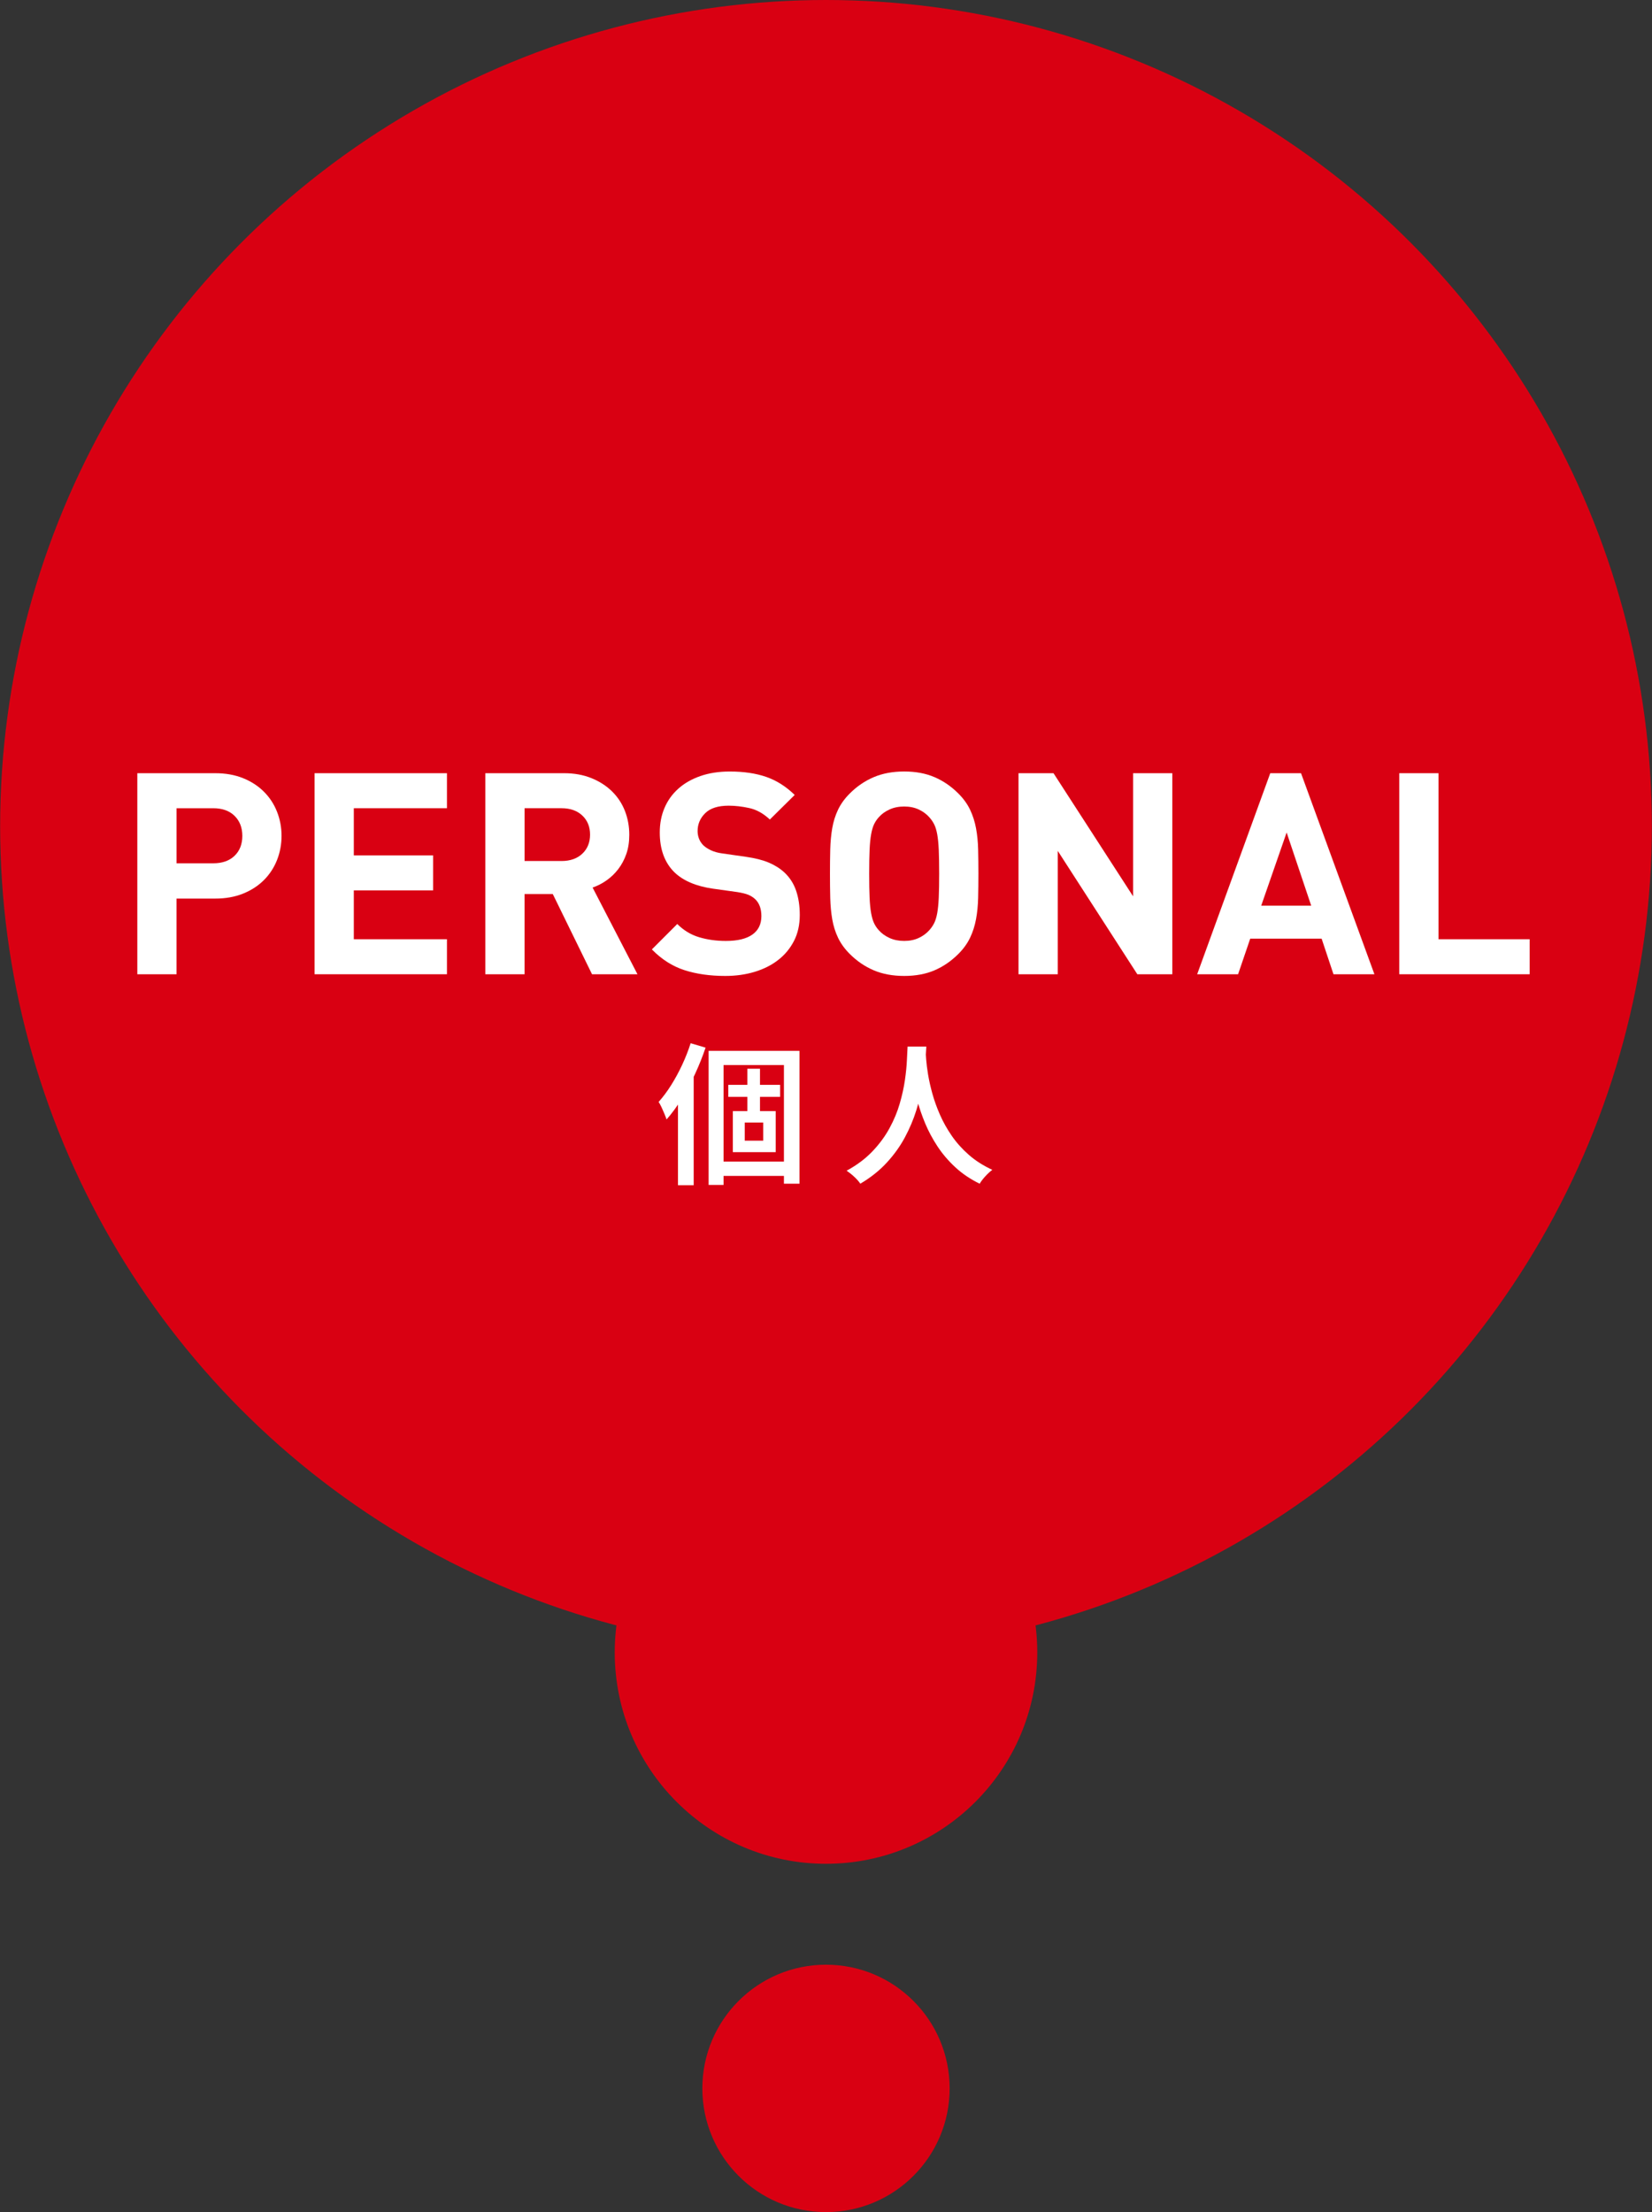
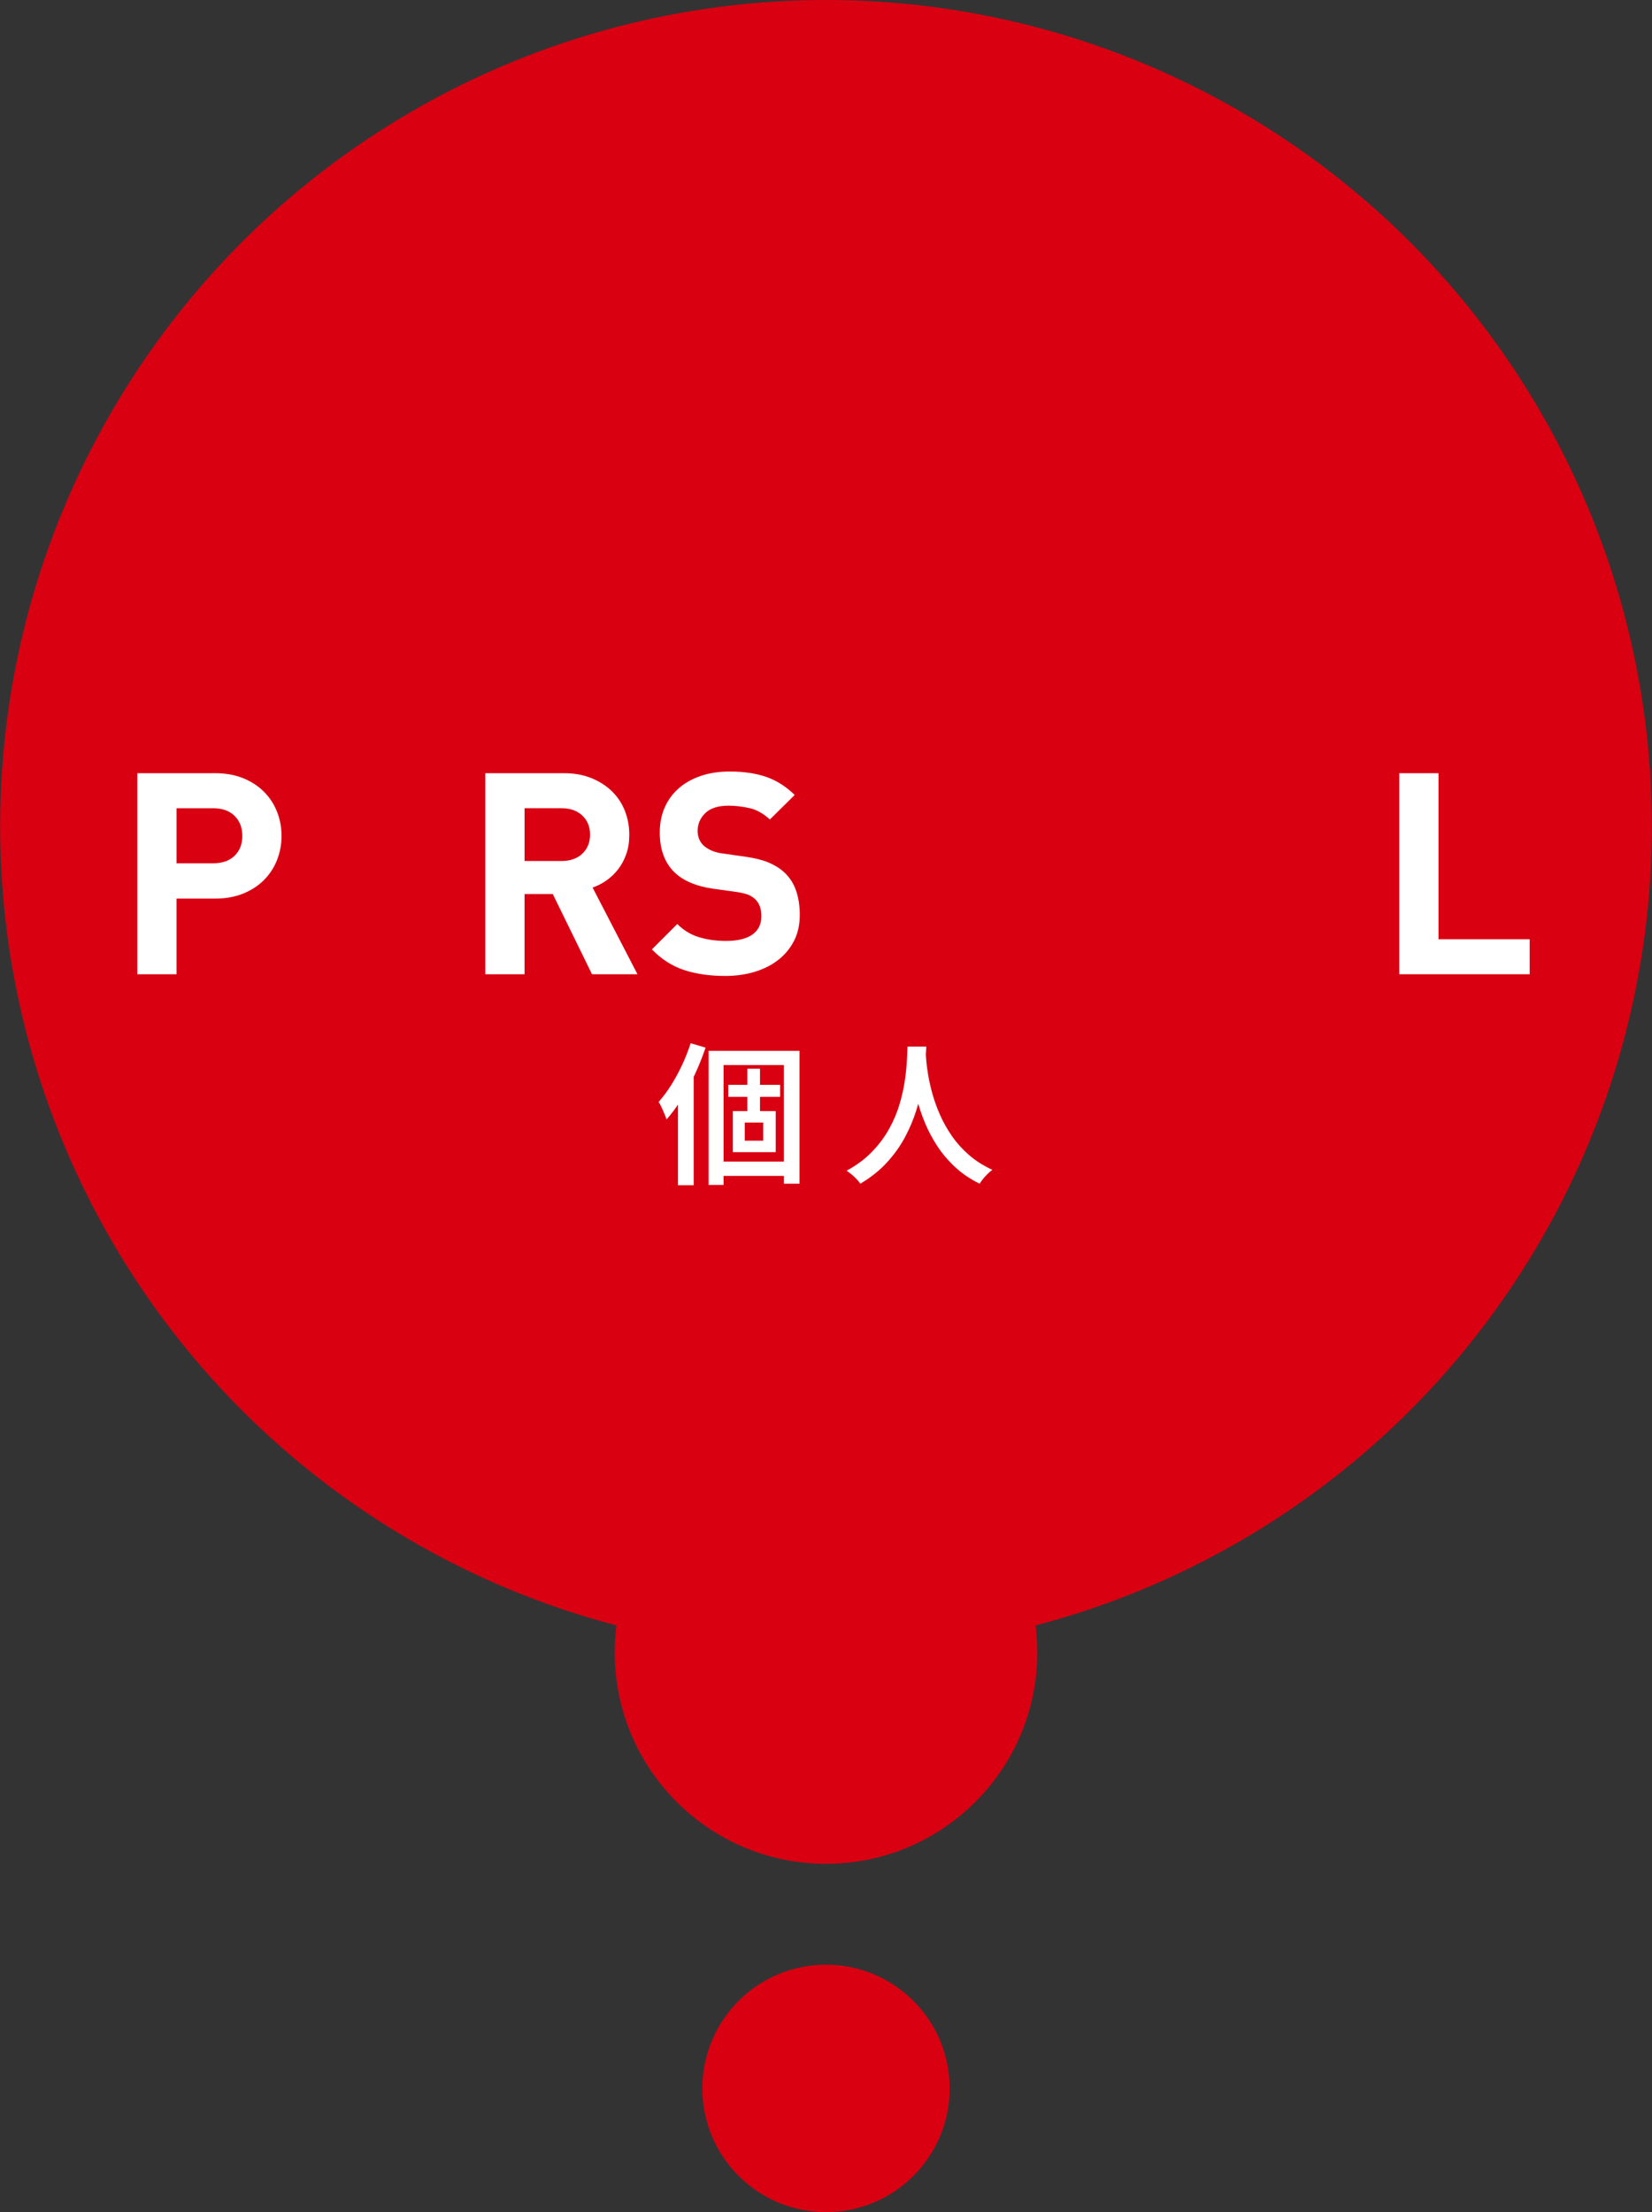
<svg xmlns="http://www.w3.org/2000/svg" id="j" width="130" height="174" viewBox="0 0 130 174">
  <rect x="0" y="0" width="130" height="174" fill="#333333" stroke="none" />
  <defs>
    <style>.k{fill:#d90012;}.k,.l{stroke-width:0px;}.l{fill:#fff;}</style>
  </defs>
  <circle class="k" cx="65" cy="64.989" r="64.989" />
  <circle class="k" cx="65" cy="129.977" r="16.625" />
  <circle class="k" cx="65" cy="164.27" r="9.73" />
  <path class="l" d="M21.8,67.649c-.237.599-.581,1.126-1.032,1.577-.452.452-1.0.807-1.644,1.066-.644.259-1.374.389-2.188.389h-3.043v5.952h-3.087v-15.814h6.13c.814,0,1.544.129,2.188.389.644.259,1.192.615,1.644,1.066.452.452.796.977,1.032,1.577.237.6.355,1.233.355,1.899s-.119,1.299-.355,1.899ZM18.458,64.173c-.408-.4-.967-.599-1.677-.599h-2.887v4.331h2.887c.711,0,1.27-.196,1.677-.589.407-.392.611-.914.611-1.565s-.204-1.177-.611-1.577Z" />
-   <path class="l" d="M24.755,76.633v-15.814h10.417v2.754h-7.33v3.709h6.241v2.754h-6.241v3.843h7.33v2.754h-10.417Z" />
  <path class="l" d="M46.588,76.633l-3.088-6.308h-2.221v6.308h-3.087v-15.814h6.197c.8,0,1.518.129,2.155.389.637.259,1.177.607,1.621,1.044.444.437.781.948,1.011,1.533.229.585.344,1.211.344,1.877,0,.563-.078,1.066-.233,1.51-.155.444-.367.841-.633,1.188-.267.348-.574.644-.922.888-.348.245-.715.433-1.099.566l3.531,6.819h-3.576ZM45.822,64.147c-.408-.383-.951-.574-1.632-.574h-2.91v4.153h2.91c.681,0,1.225-.191,1.632-.574.407-.383.611-.884.611-1.503,0-.618-.204-1.119-.611-1.503Z" />
  <path class="l" d="M62.48,74.012c-.304.593-.719,1.092-1.244,1.499-.526.408-1.144.719-1.854.933-.711.215-1.481.322-2.31.322-1.199,0-2.269-.152-3.21-.455-.941-.303-1.796-.847-2.565-1.632l1.999-1.999c.503.503,1.08.852,1.732,1.044.651.193,1.347.289,2.088.289.918,0,1.614-.166,2.088-.5.473-.333.711-.818.711-1.455,0-.577-.163-1.022-.489-1.333-.163-.148-.344-.263-.544-.344s-.485-.152-.855-.211l-1.91-.267c-1.347-.192-2.369-.629-3.065-1.31-.755-.755-1.133-1.792-1.133-3.109,0-.711.125-1.359.377-1.944.251-.585.614-1.088,1.089-1.51.473-.422,1.051-.751,1.732-.988.681-.237,1.451-.356,2.31-.356,1.095,0,2.051.141,2.865.422.814.282,1.562.755,2.244,1.421l-1.955,1.933c-.504-.474-1.041-.774-1.61-.9-.57-.126-1.114-.189-1.632-.189-.829,0-1.444.196-1.844.589s-.599.863-.599,1.41c0,.207.037.408.111.6s.192.37.355.533c.163.148.367.277.611.389.245.111.53.189.855.233l1.866.267c.725.103,1.325.255,1.799.455.473.2.881.455,1.221.766.43.4.741.881.933,1.444s.289,1.199.289,1.91c0,.77-.152,1.451-.455,2.043Z" />
-   <path class="l" d="M76.972,70.636c-.015.592-.07,1.148-.166,1.666-.096.519-.252,1.004-.466,1.455-.215.452-.522.877-.922,1.277-.563.563-1.188.992-1.876,1.288-.689.296-1.485.444-2.388.444s-1.703-.148-2.399-.444c-.696-.296-1.325-.725-1.888-1.288-.4-.4-.707-.825-.922-1.277s-.366-.936-.455-1.455c-.089-.518-.141-1.073-.156-1.666-.015-.592-.022-1.229-.022-1.91s.007-1.318.022-1.91c.015-.592.067-1.148.156-1.666.089-.518.24-1.003.455-1.455s.522-.877.922-1.277c.562-.563,1.192-.992,1.888-1.288s1.496-.445,2.399-.445,1.699.148,2.388.445c.688.296,1.314.725,1.876,1.288.4.4.707.825.922,1.277.214.452.37.937.466,1.455.096.518.152,1.074.166,1.666s.022,1.229.022,1.91-.008,1.318-.022,1.91ZM73.873,66.849c-.022-.496-.063-.907-.122-1.233-.06-.326-.141-.589-.245-.789-.103-.2-.229-.381-.377-.544-.222-.252-.5-.455-.833-.611-.333-.155-.715-.233-1.144-.233s-.814.078-1.155.233c-.341.156-.622.359-.844.611-.148.163-.27.344-.367.544-.096.2-.174.463-.233.789-.06.326-.1.737-.123,1.233-.022.496-.033,1.122-.033,1.877s.011,1.381.033,1.877c.022.496.063.907.123,1.233.059.326.137.589.233.788.096.2.219.381.367.544.222.252.503.455.844.611.341.156.725.233,1.155.233s.811-.078,1.144-.233c.333-.155.611-.359.833-.611.148-.163.274-.344.377-.544.103-.2.185-.463.245-.788.059-.326.1-.737.122-1.233.022-.496.033-1.122.033-1.877s-.011-1.38-.033-1.877Z" />
-   <path class="l" d="M89.499,76.633l-6.263-9.706v9.706h-3.087v-15.814h2.754l6.263,9.684v-9.684h3.087v15.814h-2.754Z" />
-   <path class="l" d="M104.935,76.633l-.933-2.799h-5.619l-.955,2.799h-3.22l5.752-15.814h2.421l5.775,15.814h-3.221ZM101.248,65.483l-1.999,5.752h3.932l-1.933-5.752Z" />
  <path class="l" d="M110.111,76.633v-15.814h3.087v13.06h7.174v2.754h-10.261Z" />
  <path class="l" d="M54.348,82.058l1.175.348c-.232.688-.508,1.378-.827,2.069-.32.692-.67,1.344-1.05,1.956-.38.612-.778,1.154-1.194,1.626-.032-.103-.084-.244-.156-.42-.072-.176-.15-.354-.234-.534-.084-.18-.162-.322-.234-.426.344-.384.672-.824.984-1.319s.6-1.026.864-1.589c.264-.564.488-1.134.672-1.71ZM53.352,85.237l1.224-1.212.012.012v9.19h-1.236v-7.99ZM55.763,82.658h7.15v10.449h-1.224v-9.333h-4.751v9.43h-1.175v-10.545ZM56.375,91.367h5.927v1.128h-5.927v-1.128ZM57.311,85.333h4.079v.947h-4.079v-.947ZM57.67,87.397h3.371v3.227h-3.371v-3.227ZM58.606,88.296v1.427h1.452v-1.427h-1.452ZM58.81,84.062h.996v3.839h-.996v-3.839Z" />
  <path class="l" d="M71.419,82.322h1.476c-.016.328-.044.754-.084,1.277-.041.524-.114,1.108-.222,1.752s-.272,1.316-.492,2.015c-.22.7-.515,1.398-.887,2.094-.372.696-.846,1.358-1.422,1.985-.576.628-1.272,1.182-2.087,1.662-.112-.168-.266-.344-.462-.528-.196-.185-.402-.348-.618-.492.808-.44,1.486-.948,2.034-1.524.548-.576.996-1.184,1.344-1.824.348-.639.616-1.283.803-1.931.188-.648.324-1.264.408-1.848s.136-1.104.156-1.56.038-.816.054-1.08ZM72.835,82.622c.008.144.024.382.048.714s.074.728.15,1.188.188.958.336,1.494c.148.535.346,1.088.594,1.655.248.568.558,1.122.93,1.662.371.54.82,1.04,1.343,1.5s1.142.854,1.853,1.182c-.2.152-.39.328-.57.528-.18.2-.322.388-.426.564-.736-.36-1.378-.794-1.925-1.302-.548-.508-1.016-1.057-1.404-1.649-.388-.592-.71-1.195-.966-1.812-.256-.616-.462-1.219-.618-1.812-.156-.592-.274-1.144-.354-1.655-.08-.512-.136-.954-.168-1.326-.032-.372-.052-.642-.06-.81l1.236-.12Z" />
</svg>